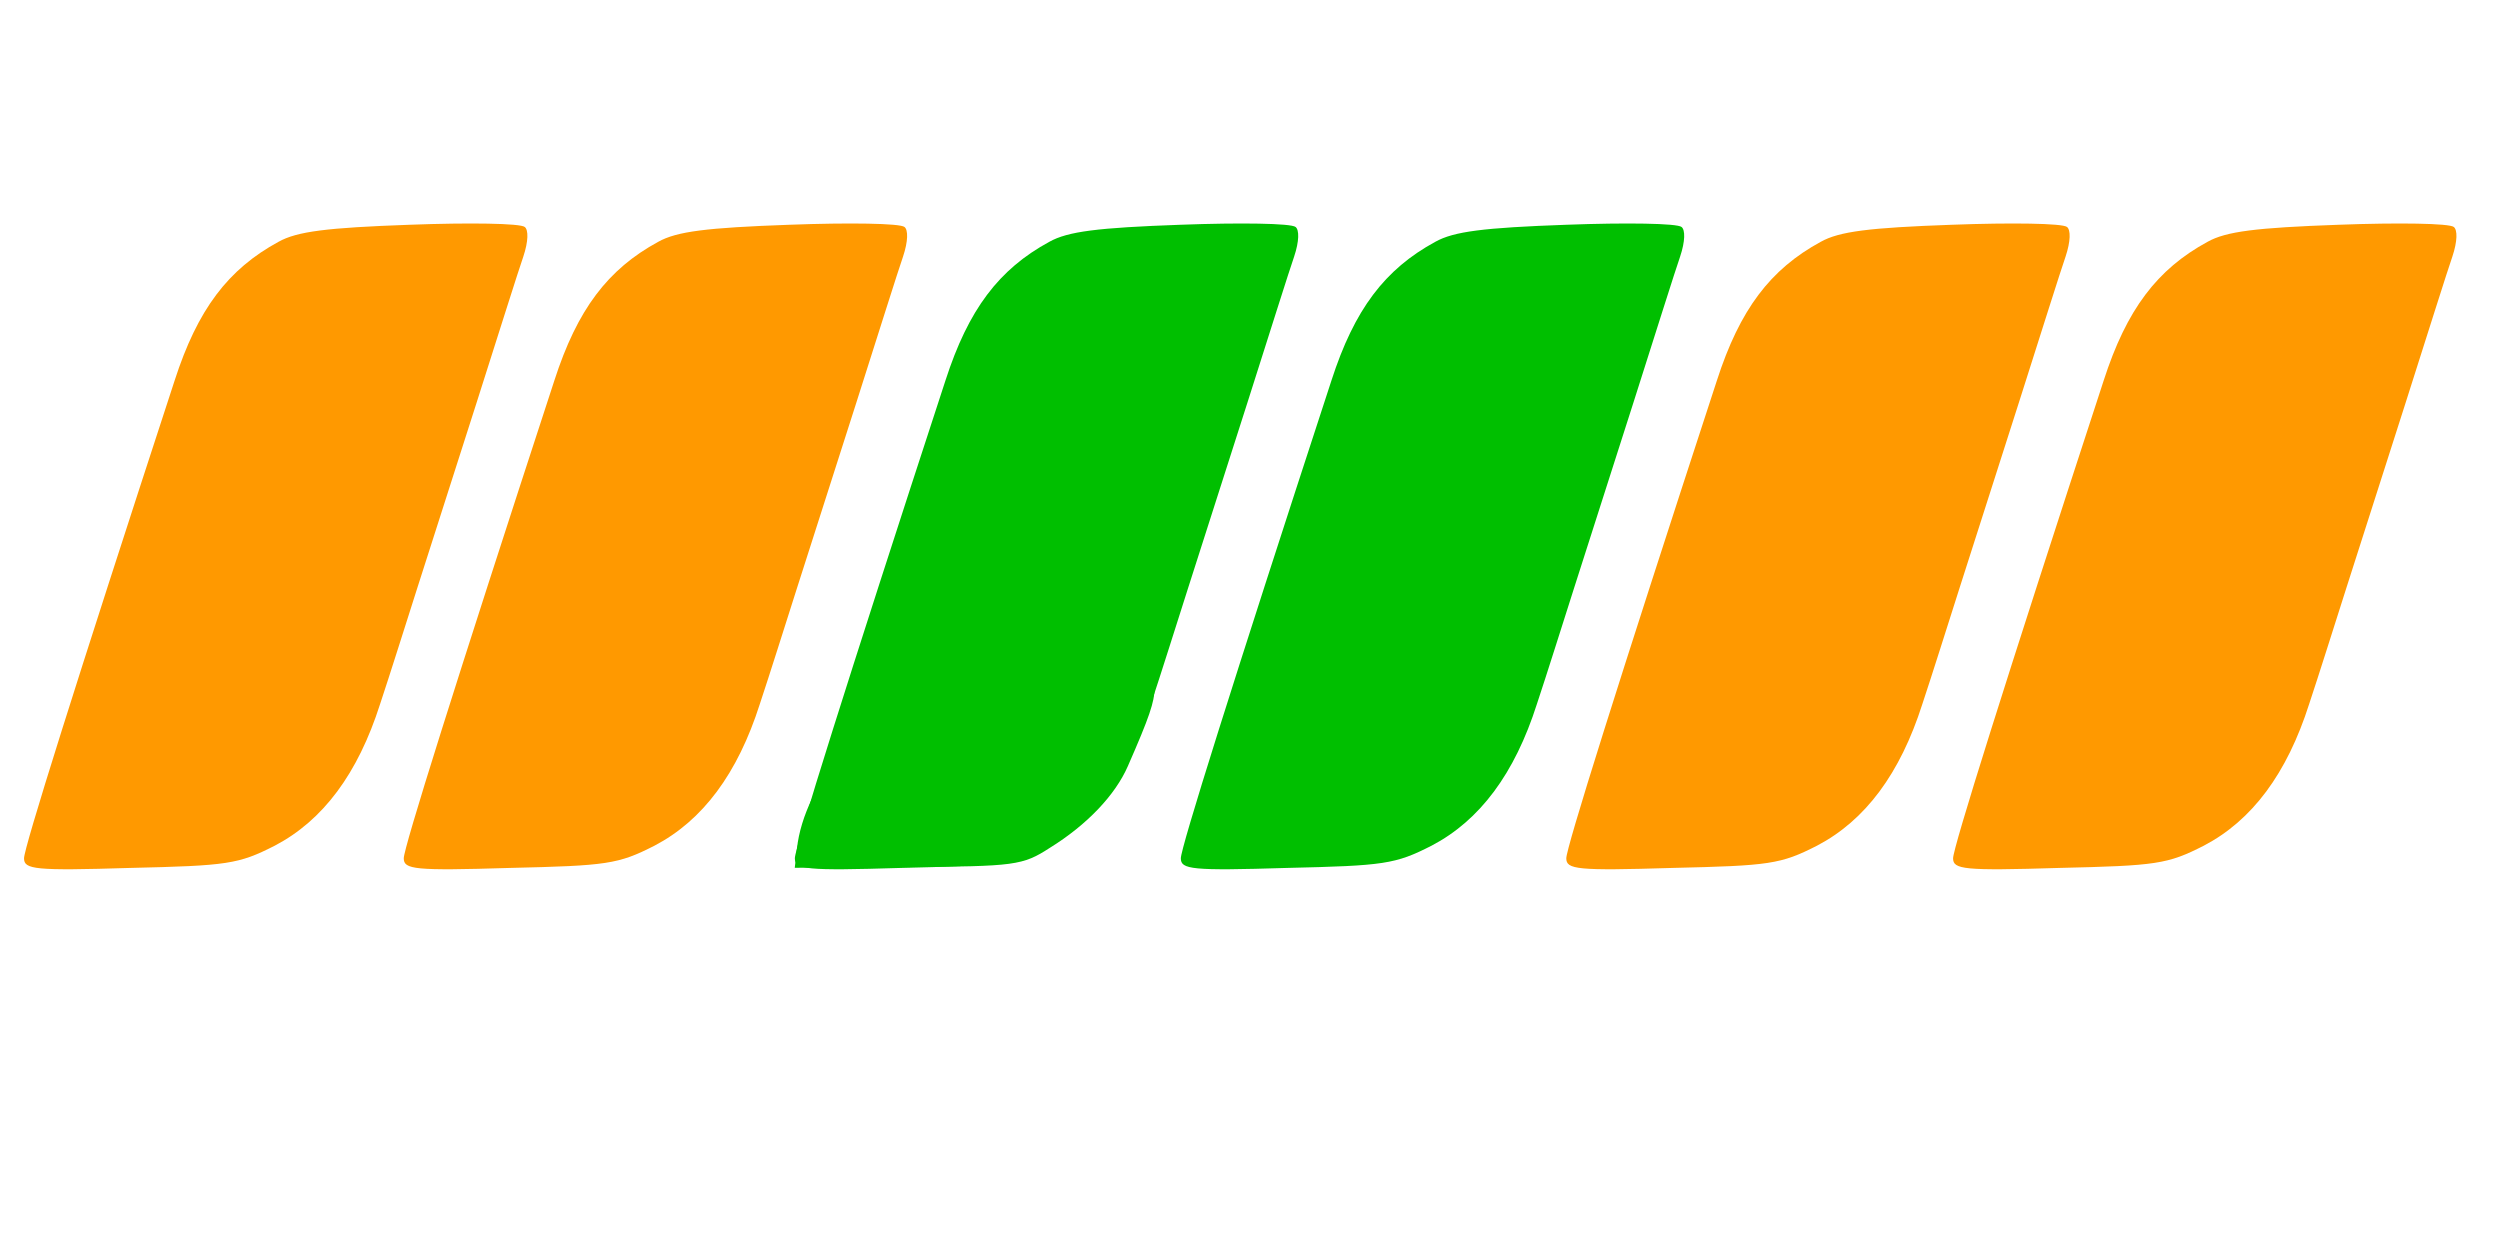
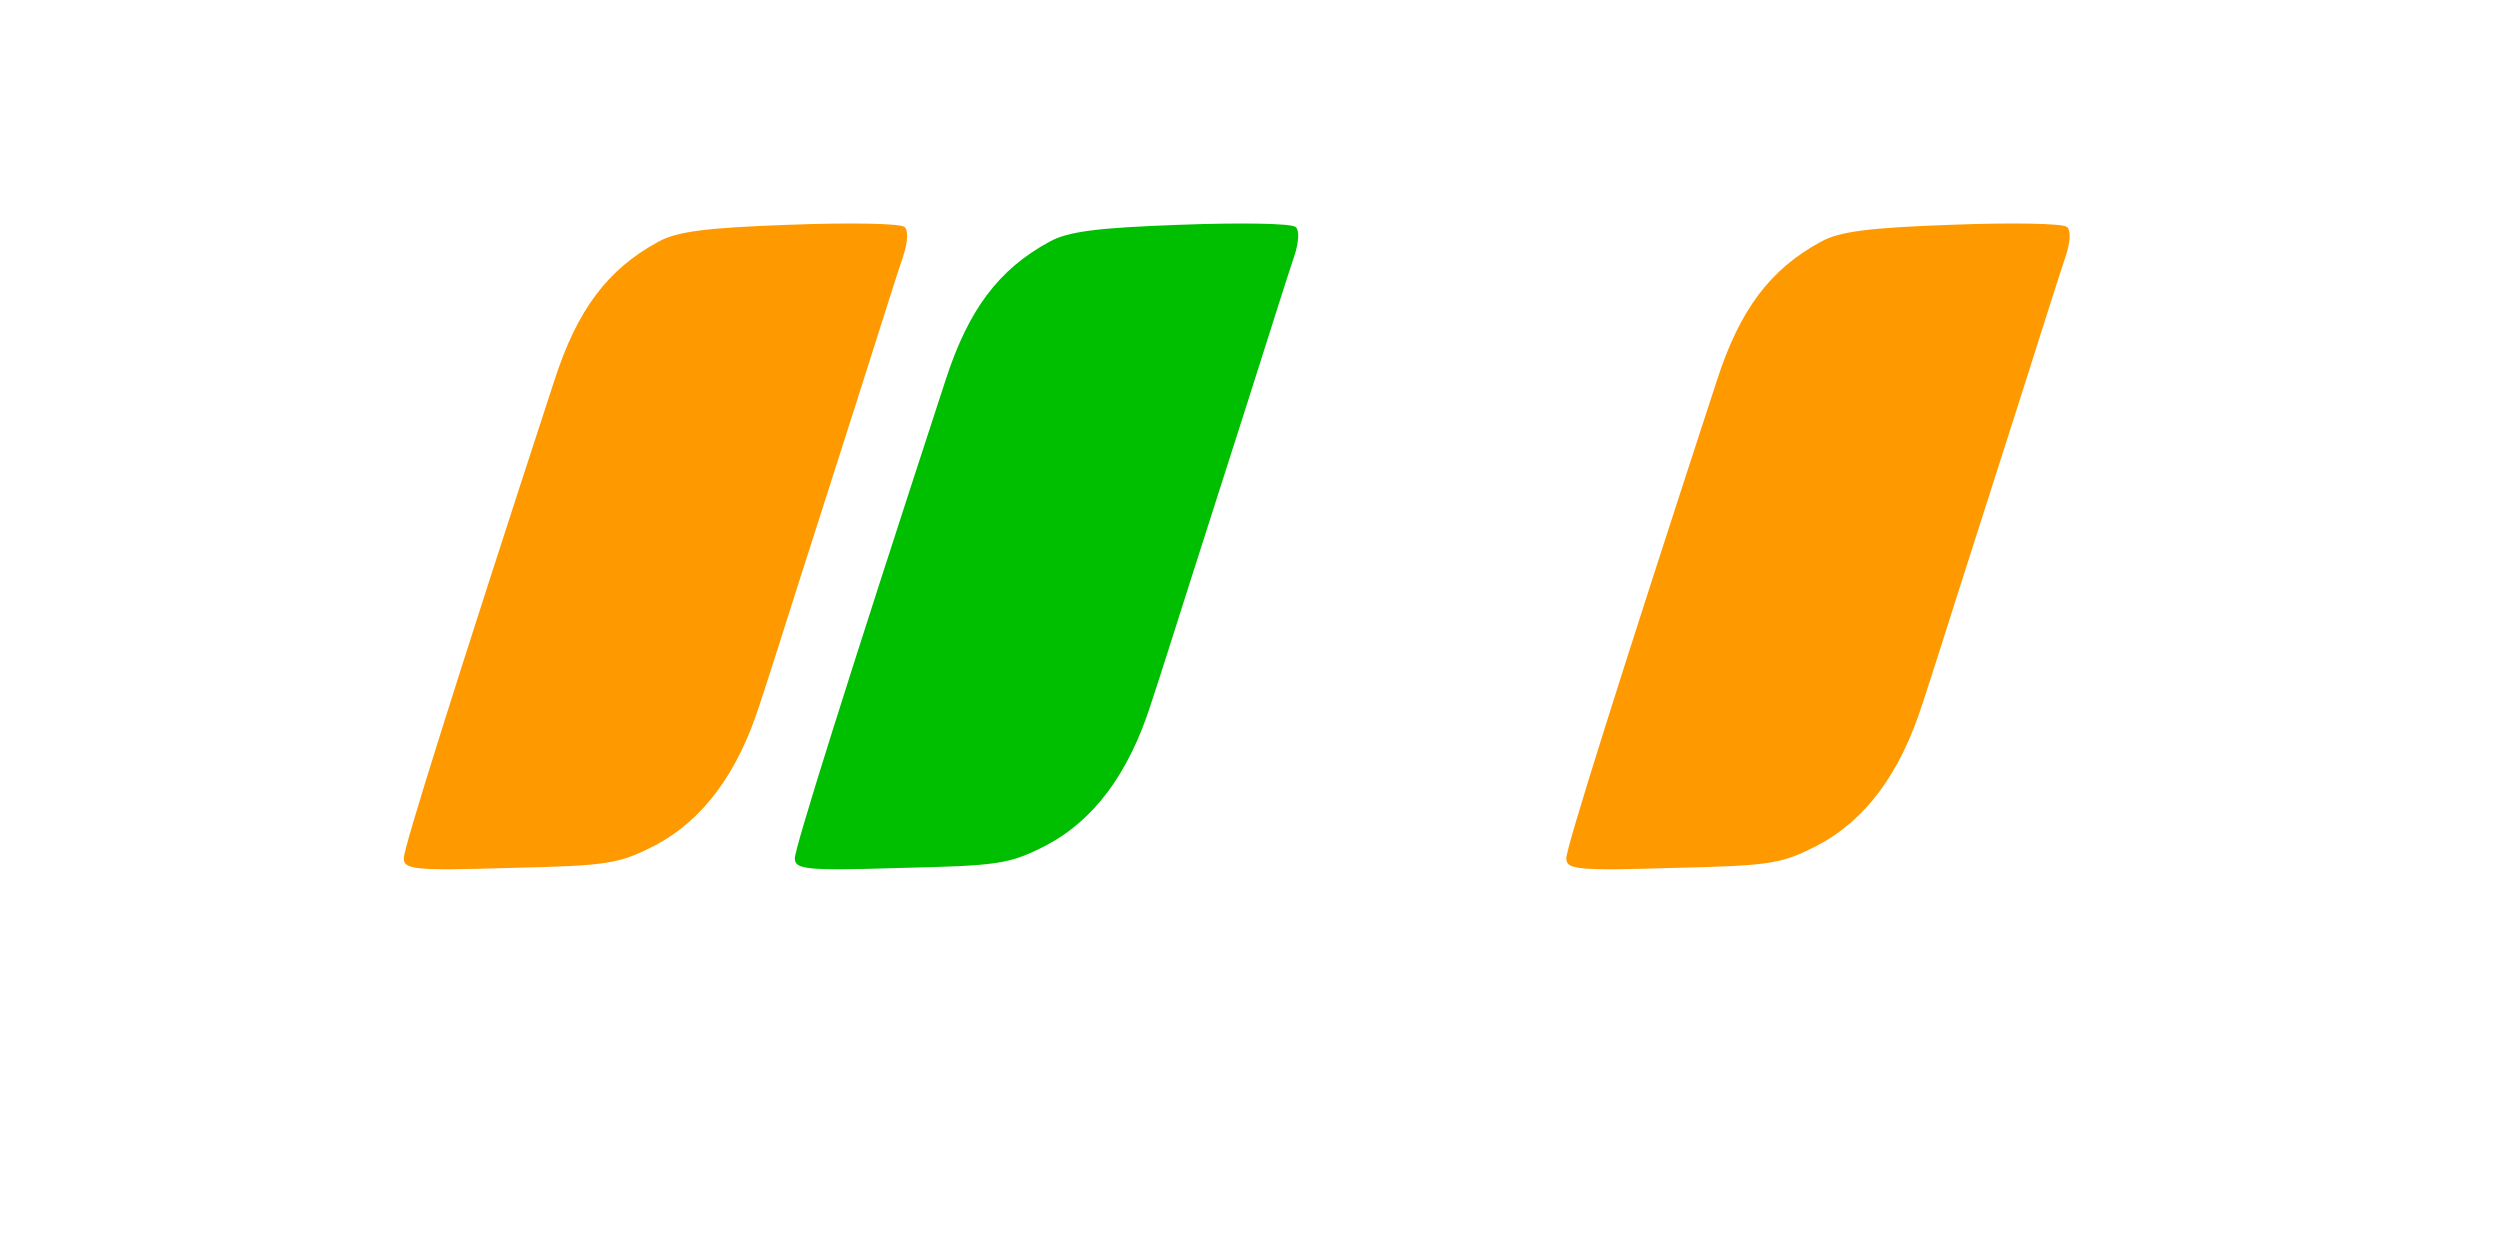
<svg xmlns="http://www.w3.org/2000/svg" preserveAspectRatio="xMidYMid meet" id="BJuxdc3fm" viewBox="0 0 337 167">
  <style>@-webkit-keyframes rJKdxOqhfm_H1BXKvOcnMm_Animation{20%{-webkit-transform: translate(0px, 0px);transform: translate(0px, 0px);}30%{-webkit-transform: translate(55px, 38px);transform: translate(55px, 38px);}0%{-webkit-transform: translate(0px, 0px);transform: translate(0px, 0px);}100%{-webkit-transform: translate(55px, 38px);transform: translate(55px, 38px);}}@keyframes rJKdxOqhfm_H1BXKvOcnMm_Animation{20%{-webkit-transform: translate(0px, 0px);transform: translate(0px, 0px);}30%{-webkit-transform: translate(55px, 38px);transform: translate(55px, 38px);}0%{-webkit-transform: translate(0px, 0px);transform: translate(0px, 0px);}100%{-webkit-transform: translate(55px, 38px);transform: translate(55px, 38px);}}@-webkit-keyframes H1dOxOchzQ_H1uvOqnMm_Animation{50%{-webkit-transform: translate(0px, 0px);transform: translate(0px, 0px);}60%{-webkit-transform: translate(0px, -13px);transform: translate(0px, -13px);}100%{-webkit-transform: translate(0px, 0px);transform: translate(0px, 0px);}0%{-webkit-transform: translate(0px, 0px);transform: translate(0px, 0px);}}@keyframes H1dOxOchzQ_H1uvOqnMm_Animation{50%{-webkit-transform: translate(0px, 0px);transform: translate(0px, 0px);}60%{-webkit-transform: translate(0px, -13px);transform: translate(0px, -13px);}100%{-webkit-transform: translate(0px, 0px);transform: translate(0px, 0px);}0%{-webkit-transform: translate(0px, 0px);transform: translate(0px, 0px);}}@-webkit-keyframes SyD_xd9nGm_SkLDu5hzX_Animation{40%{-webkit-transform: translate(0px, 0px);transform: translate(0px, 0px);}50%{-webkit-transform: translate(0px, -13px);transform: translate(0px, -13px);}60%{-webkit-transform: translate(0px, 0px);transform: translate(0px, 0px);}0%{-webkit-transform: translate(0px, 0px);transform: translate(0px, 0px);}100%{-webkit-transform: translate(0px, 0px);transform: translate(0px, 0px);}}@keyframes SyD_xd9nGm_SkLDu5hzX_Animation{40%{-webkit-transform: translate(0px, 0px);transform: translate(0px, 0px);}50%{-webkit-transform: translate(0px, -13px);transform: translate(0px, -13px);}60%{-webkit-transform: translate(0px, 0px);transform: translate(0px, 0px);}0%{-webkit-transform: translate(0px, 0px);transform: translate(0px, 0px);}100%{-webkit-transform: translate(0px, 0px);transform: translate(0px, 0px);}}@-webkit-keyframes ryI_xd52G7_r1Swu9nMm_Animation{30%{-webkit-transform: translate(0px, 0px);transform: translate(0px, 0px);}40%{-webkit-transform: translate(0px, -13px);transform: translate(0px, -13px);}50%{-webkit-transform: translate(0px, 0px);transform: translate(0px, 0px);}0%{-webkit-transform: translate(0px, 0px);transform: translate(0px, 0px);}100%{-webkit-transform: translate(0px, 0px);transform: translate(0px, 0px);}}@keyframes ryI_xd52G7_r1Swu9nMm_Animation{30%{-webkit-transform: translate(0px, 0px);transform: translate(0px, 0px);}40%{-webkit-transform: translate(0px, -13px);transform: translate(0px, -13px);}50%{-webkit-transform: translate(0px, 0px);transform: translate(0px, 0px);}0%{-webkit-transform: translate(0px, 0px);transform: translate(0px, 0px);}100%{-webkit-transform: translate(0px, 0px);transform: translate(0px, 0px);}}@-webkit-keyframes HJSdx_5nz7_Sy7vd5hMm_Animation{20%{-webkit-transform: translate(0px, 0px);transform: translate(0px, 0px);}30%{-webkit-transform: translate(0px, -13px);transform: translate(0px, -13px);}40%{-webkit-transform: translate(0px, 0px);transform: translate(0px, 0px);}0%{-webkit-transform: translate(0px, 0px);transform: translate(0px, 0px);}100%{-webkit-transform: translate(0px, 0px);transform: translate(0px, 0px);}}@keyframes HJSdx_5nz7_Sy7vd5hMm_Animation{20%{-webkit-transform: translate(0px, 0px);transform: translate(0px, 0px);}30%{-webkit-transform: translate(0px, -13px);transform: translate(0px, -13px);}40%{-webkit-transform: translate(0px, 0px);transform: translate(0px, 0px);}0%{-webkit-transform: translate(0px, 0px);transform: translate(0px, 0px);}100%{-webkit-transform: translate(0px, 0px);transform: translate(0px, 0px);}}@-webkit-keyframes HyN_gO52f7_SybPu52fX_Animation{10%{-webkit-transform: translate(0px, 0px);transform: translate(0px, 0px);}20%{-webkit-transform: translate(0px, -13px);transform: translate(0px, -13px);}30%{-webkit-transform: translate(0px, 0px);transform: translate(0px, 0px);}0%{-webkit-transform: translate(0px, 0px);transform: translate(0px, 0px);}100%{-webkit-transform: translate(0px, 0px);transform: translate(0px, 0px);}}@keyframes HyN_gO52f7_SybPu52fX_Animation{10%{-webkit-transform: translate(0px, 0px);transform: translate(0px, 0px);}20%{-webkit-transform: translate(0px, -13px);transform: translate(0px, -13px);}30%{-webkit-transform: translate(0px, 0px);transform: translate(0px, 0px);}0%{-webkit-transform: translate(0px, 0px);transform: translate(0px, 0px);}100%{-webkit-transform: translate(0px, 0px);transform: translate(0px, 0px);}}@-webkit-keyframes Hk7OeuchM7_SJkPOcnMQ_Animation{0%{-webkit-transform: translate(0px, 0px);transform: translate(0px, 0px);}10%{-webkit-transform: translate(0px, -13px);transform: translate(0px, -13px);}20%{-webkit-transform: translate(0px, 0px);transform: translate(0px, 0px);}100%{-webkit-transform: translate(0px, 0px);transform: translate(0px, 0px);}}@keyframes Hk7OeuchM7_SJkPOcnMQ_Animation{0%{-webkit-transform: translate(0px, 0px);transform: translate(0px, 0px);}10%{-webkit-transform: translate(0px, -13px);transform: translate(0px, -13px);}20%{-webkit-transform: translate(0px, 0px);transform: translate(0px, 0px);}100%{-webkit-transform: translate(0px, 0px);transform: translate(0px, 0px);}}#BJuxdc3fm *{-webkit-animation-duration: 1s;animation-duration: 1s;-webkit-animation-iteration-count: infinite;animation-iteration-count: infinite;-webkit-animation-timing-function: cubic-bezier(0, 0, 1, 1);animation-timing-function: cubic-bezier(0, 0, 1, 1);}#ry-dluc3MQ{fill: none;}#Hk7OeuchM7{fill: #ff9900;}#HyN_gO52f7{fill: #ff9900;}#HJSdx_5nz7{fill: #00bf00;}#ryI_xd52G7{fill: #00bf00;}#SyD_xd9nGm{fill: #ff9900;}#H1dOxOchzQ{fill: #ff9900;}#rJKdxOqhfm{fill: #00bf00;}#rkldxdc2fm{visibility: hidden;}#BkGdx_qnMX_HJgQ_cnfX{-webkit-transform-origin: 50% 50%;transform-origin: 50% 50%;transform-box: fill-box;-webkit-transform: translate(0px, 0px);transform: translate(0px, 0px);}#Hk7OeuchM7_SJkPOcnMQ{-webkit-animation-name: Hk7OeuchM7_SJkPOcnMQ_Animation;animation-name: Hk7OeuchM7_SJkPOcnMQ_Animation;-webkit-transform-origin: 50% 50%;transform-origin: 50% 50%;transform-box: fill-box;}#HyN_gO52f7_SybPu52fX{-webkit-animation-name: HyN_gO52f7_SybPu52fX_Animation;animation-name: HyN_gO52f7_SybPu52fX_Animation;-webkit-transform-origin: 50% 50%;transform-origin: 50% 50%;transform-box: fill-box;}#HJSdx_5nz7_Sy7vd5hMm{-webkit-animation-name: HJSdx_5nz7_Sy7vd5hMm_Animation;animation-name: HJSdx_5nz7_Sy7vd5hMm_Animation;-webkit-transform-origin: 50% 50%;transform-origin: 50% 50%;transform-box: fill-box;}#ryI_xd52G7_r1Swu9nMm{-webkit-animation-name: ryI_xd52G7_r1Swu9nMm_Animation;animation-name: ryI_xd52G7_r1Swu9nMm_Animation;-webkit-transform-origin: 50% 50%;transform-origin: 50% 50%;transform-box: fill-box;}#SyD_xd9nGm_SkLDu5hzX{-webkit-animation-name: SyD_xd9nGm_SkLDu5hzX_Animation;animation-name: SyD_xd9nGm_SkLDu5hzX_Animation;-webkit-transform-origin: 50% 50%;transform-origin: 50% 50%;transform-box: fill-box;}#H1dOxOchzQ_H1uvOqnMm{-webkit-animation-name: H1dOxOchzQ_H1uvOqnMm_Animation;animation-name: H1dOxOchzQ_H1uvOqnMm_Animation;-webkit-transform-origin: 50% 50%;transform-origin: 50% 50%;transform-box: fill-box;}#rJKdxOqhfm_H1BXKvOcnMm{-webkit-animation-name: rJKdxOqhfm_H1BXKvOcnMm_Animation;animation-name: rJKdxOqhfm_H1BXKvOcnMm_Animation;-webkit-transform-origin: 50% 50%;transform-origin: 50% 50%;transform-box: fill-box;}</style>
  <g id="rkldxdc2fm">
    <title>background</title>
    <rect x="-1" y="-1" width="339" height="169" id="ry-dluc3MQ" />
  </g>
  <g id="BkGdx_qnMX">
    <title>Layer 1</title>
    <g id="Hk7OeuchM7_SJkPOcnMQ" data-animator-group="true" data-animator-type="0">
-       <path d="m55.24,30.297c-11.2,0.4 -15.2,0.9 -17.7,2.3c-6.8,3.7 -10.9,9.1 -14,18.7c-13.5,41.3 -20.3,63 -20.3,64.4c0,1.5 1.4,1.7 14.3,1.3c13.1,-0.3 14.6,-0.5 19.5,-3c6.5,-3.4 11.2,-9.7 14.2,-19.1c1.3,-3.9 3.5,-10.9 5,-15.6c1.5,-4.7 5.1,-15.9 8,-25c2.9,-9.1 5.7,-18 6.3,-19.7c0.7,-2.1 0.7,-3.6 0.2,-4c-0.6,-0.5 -7.5,-0.6 -15.5,-0.3z" id="Hk7OeuchM7" />
-     </g>
+       </g>
    <g id="HyN_gO52f7_SybPu52fX" data-animator-group="true" data-animator-type="0">
      <path d="m106.427,30.297c-11.2,0.4 -15.2,0.9 -17.7,2.3c-6.8,3.7 -10.9,9.1 -14,18.7c-13.5,41.3 -20.3,63 -20.3,64.4c0,1.5 1.4,1.7 14.3,1.3c13.1,-0.3 14.6,-0.5 19.5,-3c6.5,-3.4 11.2,-9.7 14.2,-19.1c1.3,-3.9 3.5,-10.9 5,-15.6c1.5,-4.7 5.1,-15.9 8,-25c2.9,-9.1 5.7,-18 6.3,-19.7c0.7,-2.1 0.7,-3.6 0.2,-4c-0.6,-0.5 -7.5,-0.6 -15.5,-0.3z" id="HyN_gO52f7" />
    </g>
    <g id="HJSdx_5nz7_Sy7vd5hMm" data-animator-group="true" data-animator-type="0">
      <path d="m159.146,30.297c-11.2,0.4 -15.2,0.9 -17.7,2.3c-6.8,3.7 -10.9,9.1 -14,18.7c-13.5,41.3 -20.3,63 -20.3,64.4c0,1.5 1.4,1.7 14.3,1.3c13.1,-0.3 14.6,-0.5 19.5,-3c6.5,-3.4 11.2,-9.7 14.2,-19.1c1.3,-3.9 3.5,-10.9 5,-15.6c1.5,-4.7 5.1,-15.9 8,-25c2.9,-9.1 5.7,-18 6.3,-19.7c0.7,-2.1 0.7,-3.6 0.2,-4c-0.6,-0.5 -7.5,-0.6 -15.5,-0.3z" id="HJSdx_5nz7" />
    </g>
    <g id="ryI_xd52G7_r1Swu9nMm" data-animator-group="true" data-animator-type="0">
-       <path d="m211.177,30.297c-11.2,0.4 -15.2,0.9 -17.7,2.3c-6.8,3.7 -10.9,9.1 -14,18.7c-13.5,41.3 -20.3,63 -20.3,64.4c0,1.5 1.4,1.7 14.3,1.3c13.1,-0.3 14.6,-0.5 19.5,-3c6.5,-3.4 11.2,-9.7 14.2,-19.1c1.3,-3.9 3.5,-10.9 5,-15.6c1.5,-4.7 5.1,-15.9 8,-25c2.9,-9.1 5.7,-18 6.3,-19.7c0.7,-2.1 0.7,-3.6 0.2,-4c-0.6,-0.5 -7.5,-0.6 -15.5,-0.3z" id="ryI_xd52G7" />
-     </g>
+       </g>
    <g id="SyD_xd9nGm_SkLDu5hzX" data-animator-group="true" data-animator-type="0">
      <path d="m263.136,30.297c-11.2,0.4 -15.2,0.9 -17.7,2.3c-6.8,3.7 -10.9,9.1 -14,18.7c-13.5,41.3 -20.3,63 -20.3,64.4c0,1.5 1.4,1.7 14.3,1.3c13.1,-0.3 14.6,-0.5 19.5,-3c6.5,-3.4 11.2,-9.7 14.2,-19.1c1.3,-3.9 3.5,-10.9 5,-15.6c1.5,-4.7 5.1,-15.9 8,-25c2.9,-9.1 5.7,-18 6.3,-19.7c0.7,-2.1 0.7,-3.6 0.2,-4c-0.6,-0.5 -7.5,-0.6 -15.5,-0.3z" id="SyD_xd9nGm" />
    </g>
    <g id="H1dOxOchzQ_H1uvOqnMm" data-animator-group="true" data-animator-type="0">
-       <path d="m315.276,30.297c-11.2,0.4 -15.2,0.9 -17.7,2.3c-6.8,3.7 -10.9,9.1 -14,18.7c-13.5,41.3 -20.3,63 -20.3,64.4c0,1.5 1.4,1.7 14.3,1.3c13.1,-0.3 14.6,-0.5 19.5,-3c6.5,-3.4 11.2,-9.7 14.2,-19.1c1.3,-3.9 3.5,-10.9 5,-15.6c1.5,-4.7 5.1,-15.9 8,-25c2.9,-9.1 5.7,-18 6.3,-19.7c0.7,-2.1 0.7,-3.6 0.2,-4c-0.6,-0.5 -7.5,-0.6 -15.5,-0.3z" id="H1dOxOchzQ" />
-     </g>
+       </g>
    <g id="rJKdxOqhfm_H1BXKvOcnMm" data-animator-group="true" data-animator-type="0">
-       <path d="m125.434,92.379c-8.2,2.5 -17.1,13.3 -18,22l-0.3,2.6l15.3,-0.1c14.4,-0.1 15.4,-0.2 19.1,-2.6c5,-3.1 8.8,-7.1 10.5,-11c2.9,-6.6 3.6,-8.7 3.6,-10.5c0,-1.9 -0.7,-2 -12.7,-1.9c-8.1,0 -14.5,0.6 -17.5,1.5z" id="rJKdxOqhfm" />
-     </g>
+       </g>
  </g>
</svg>